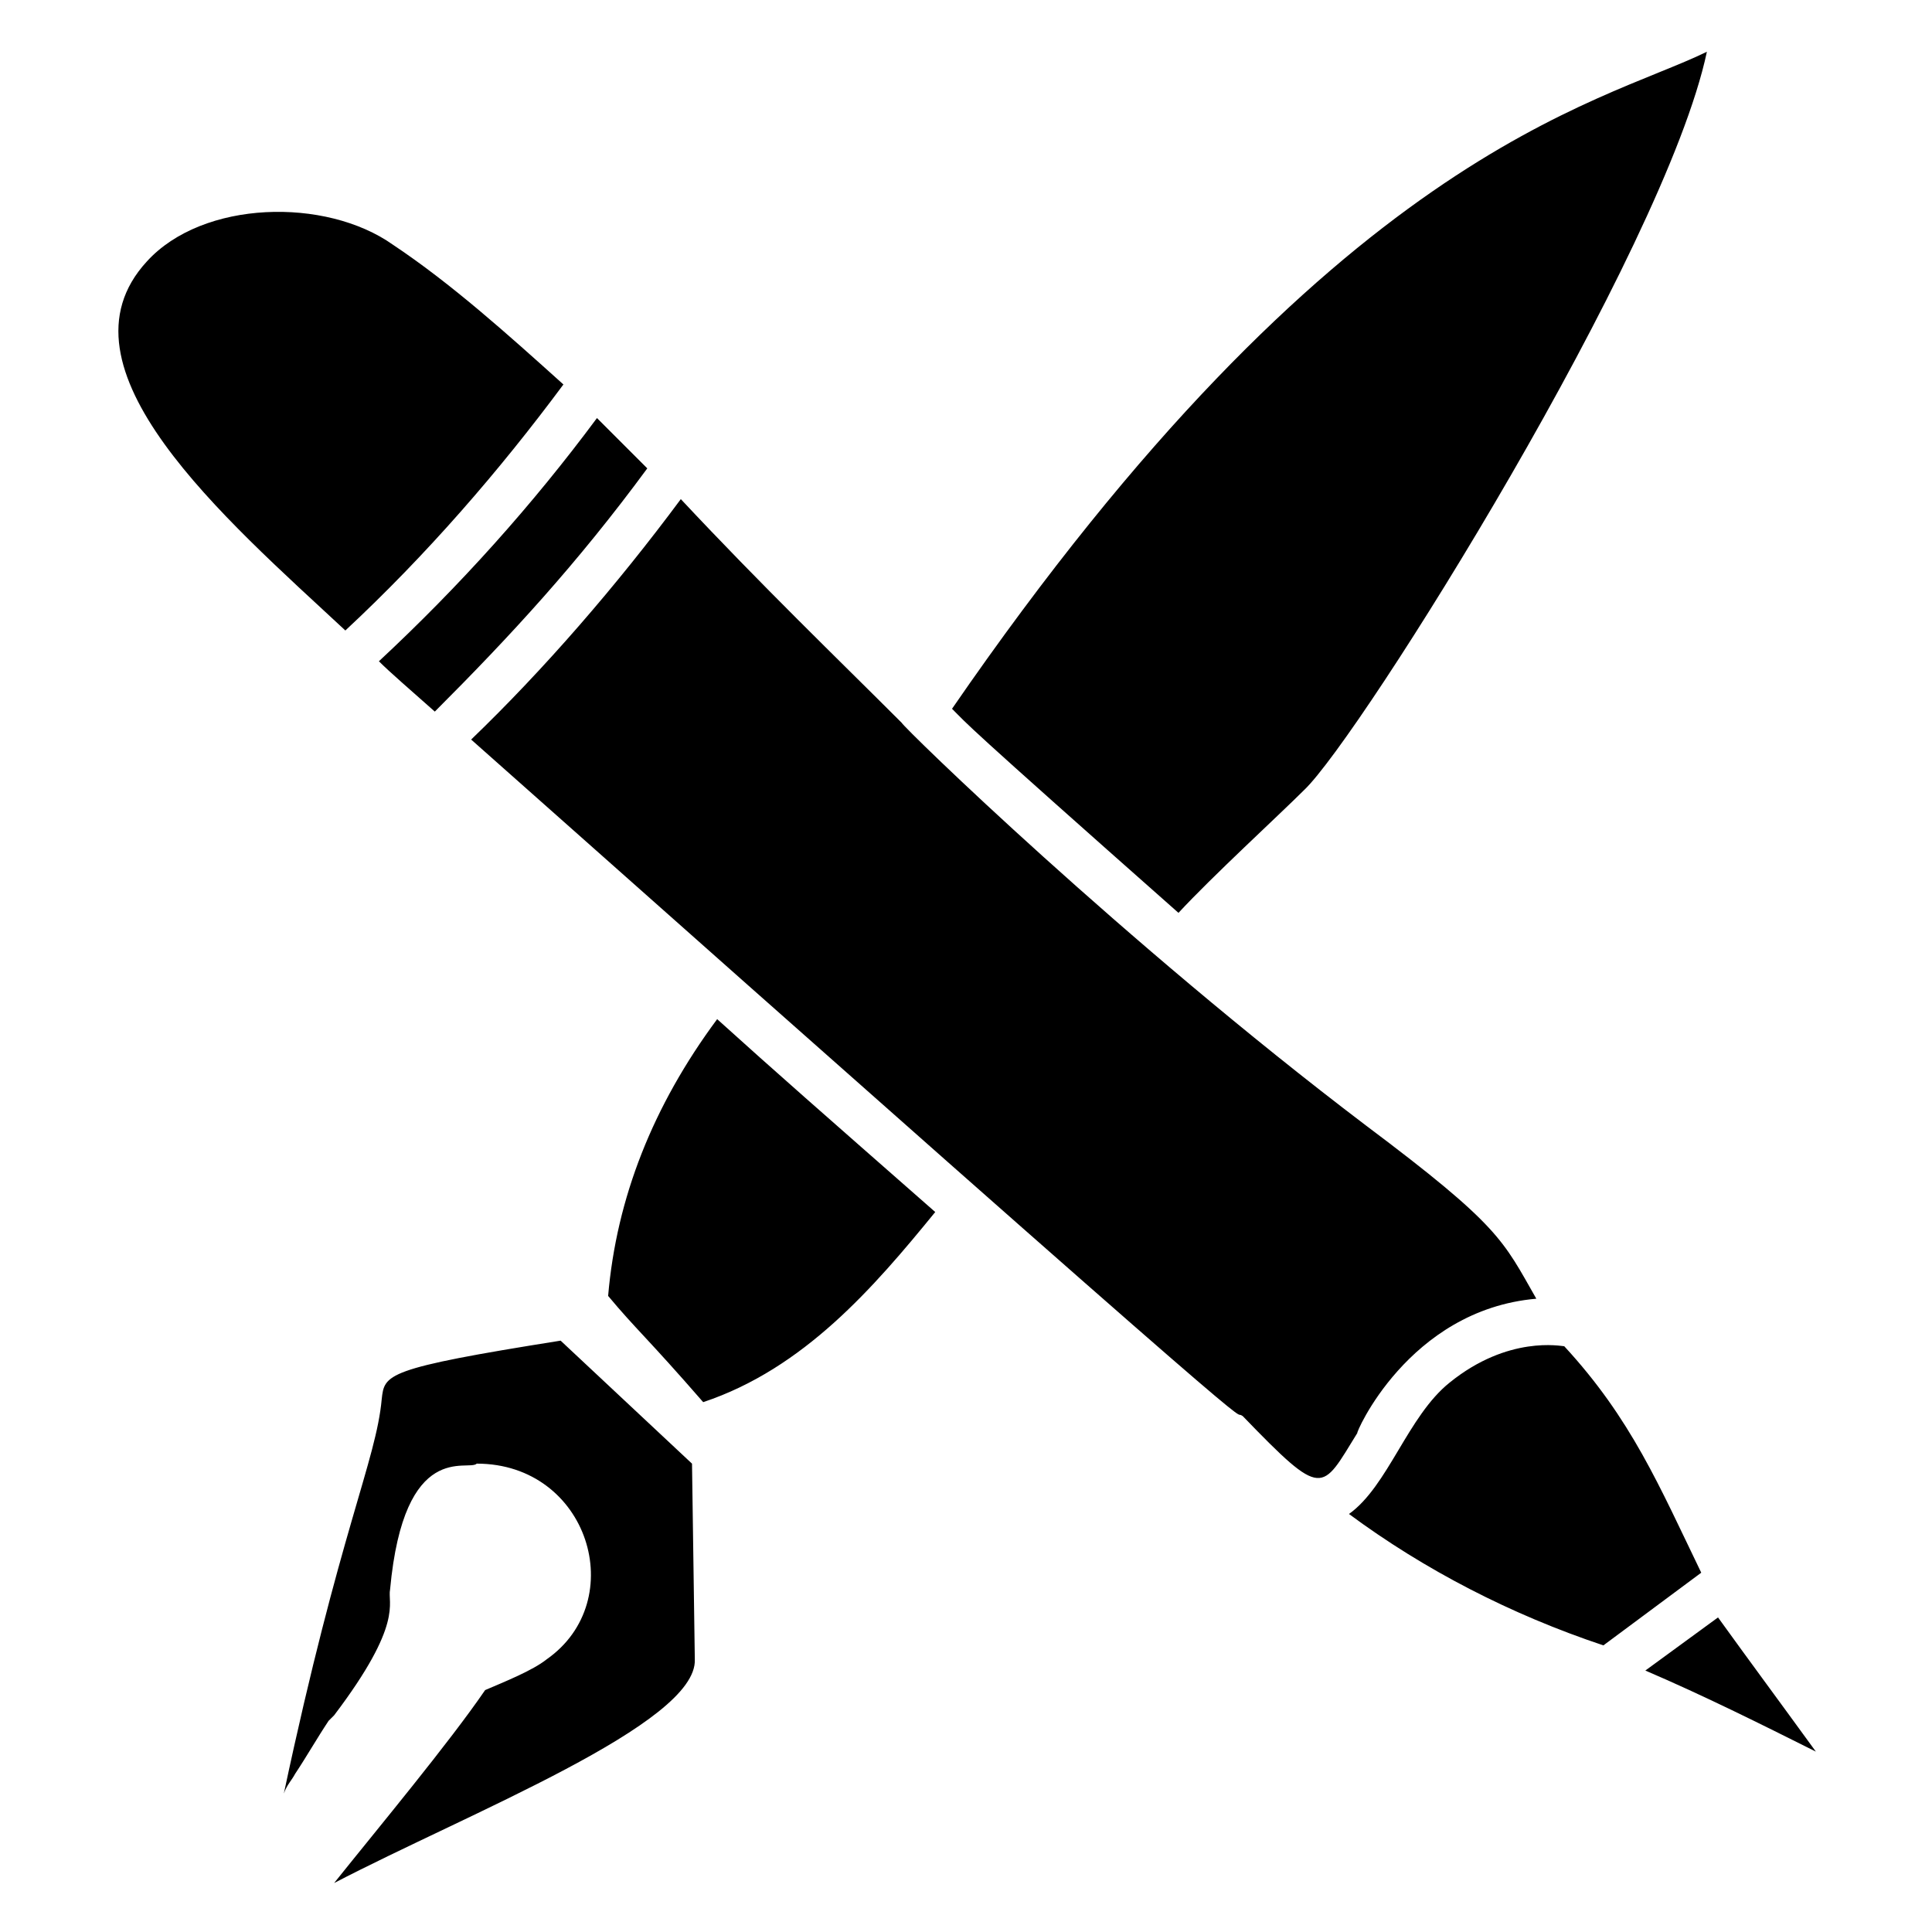
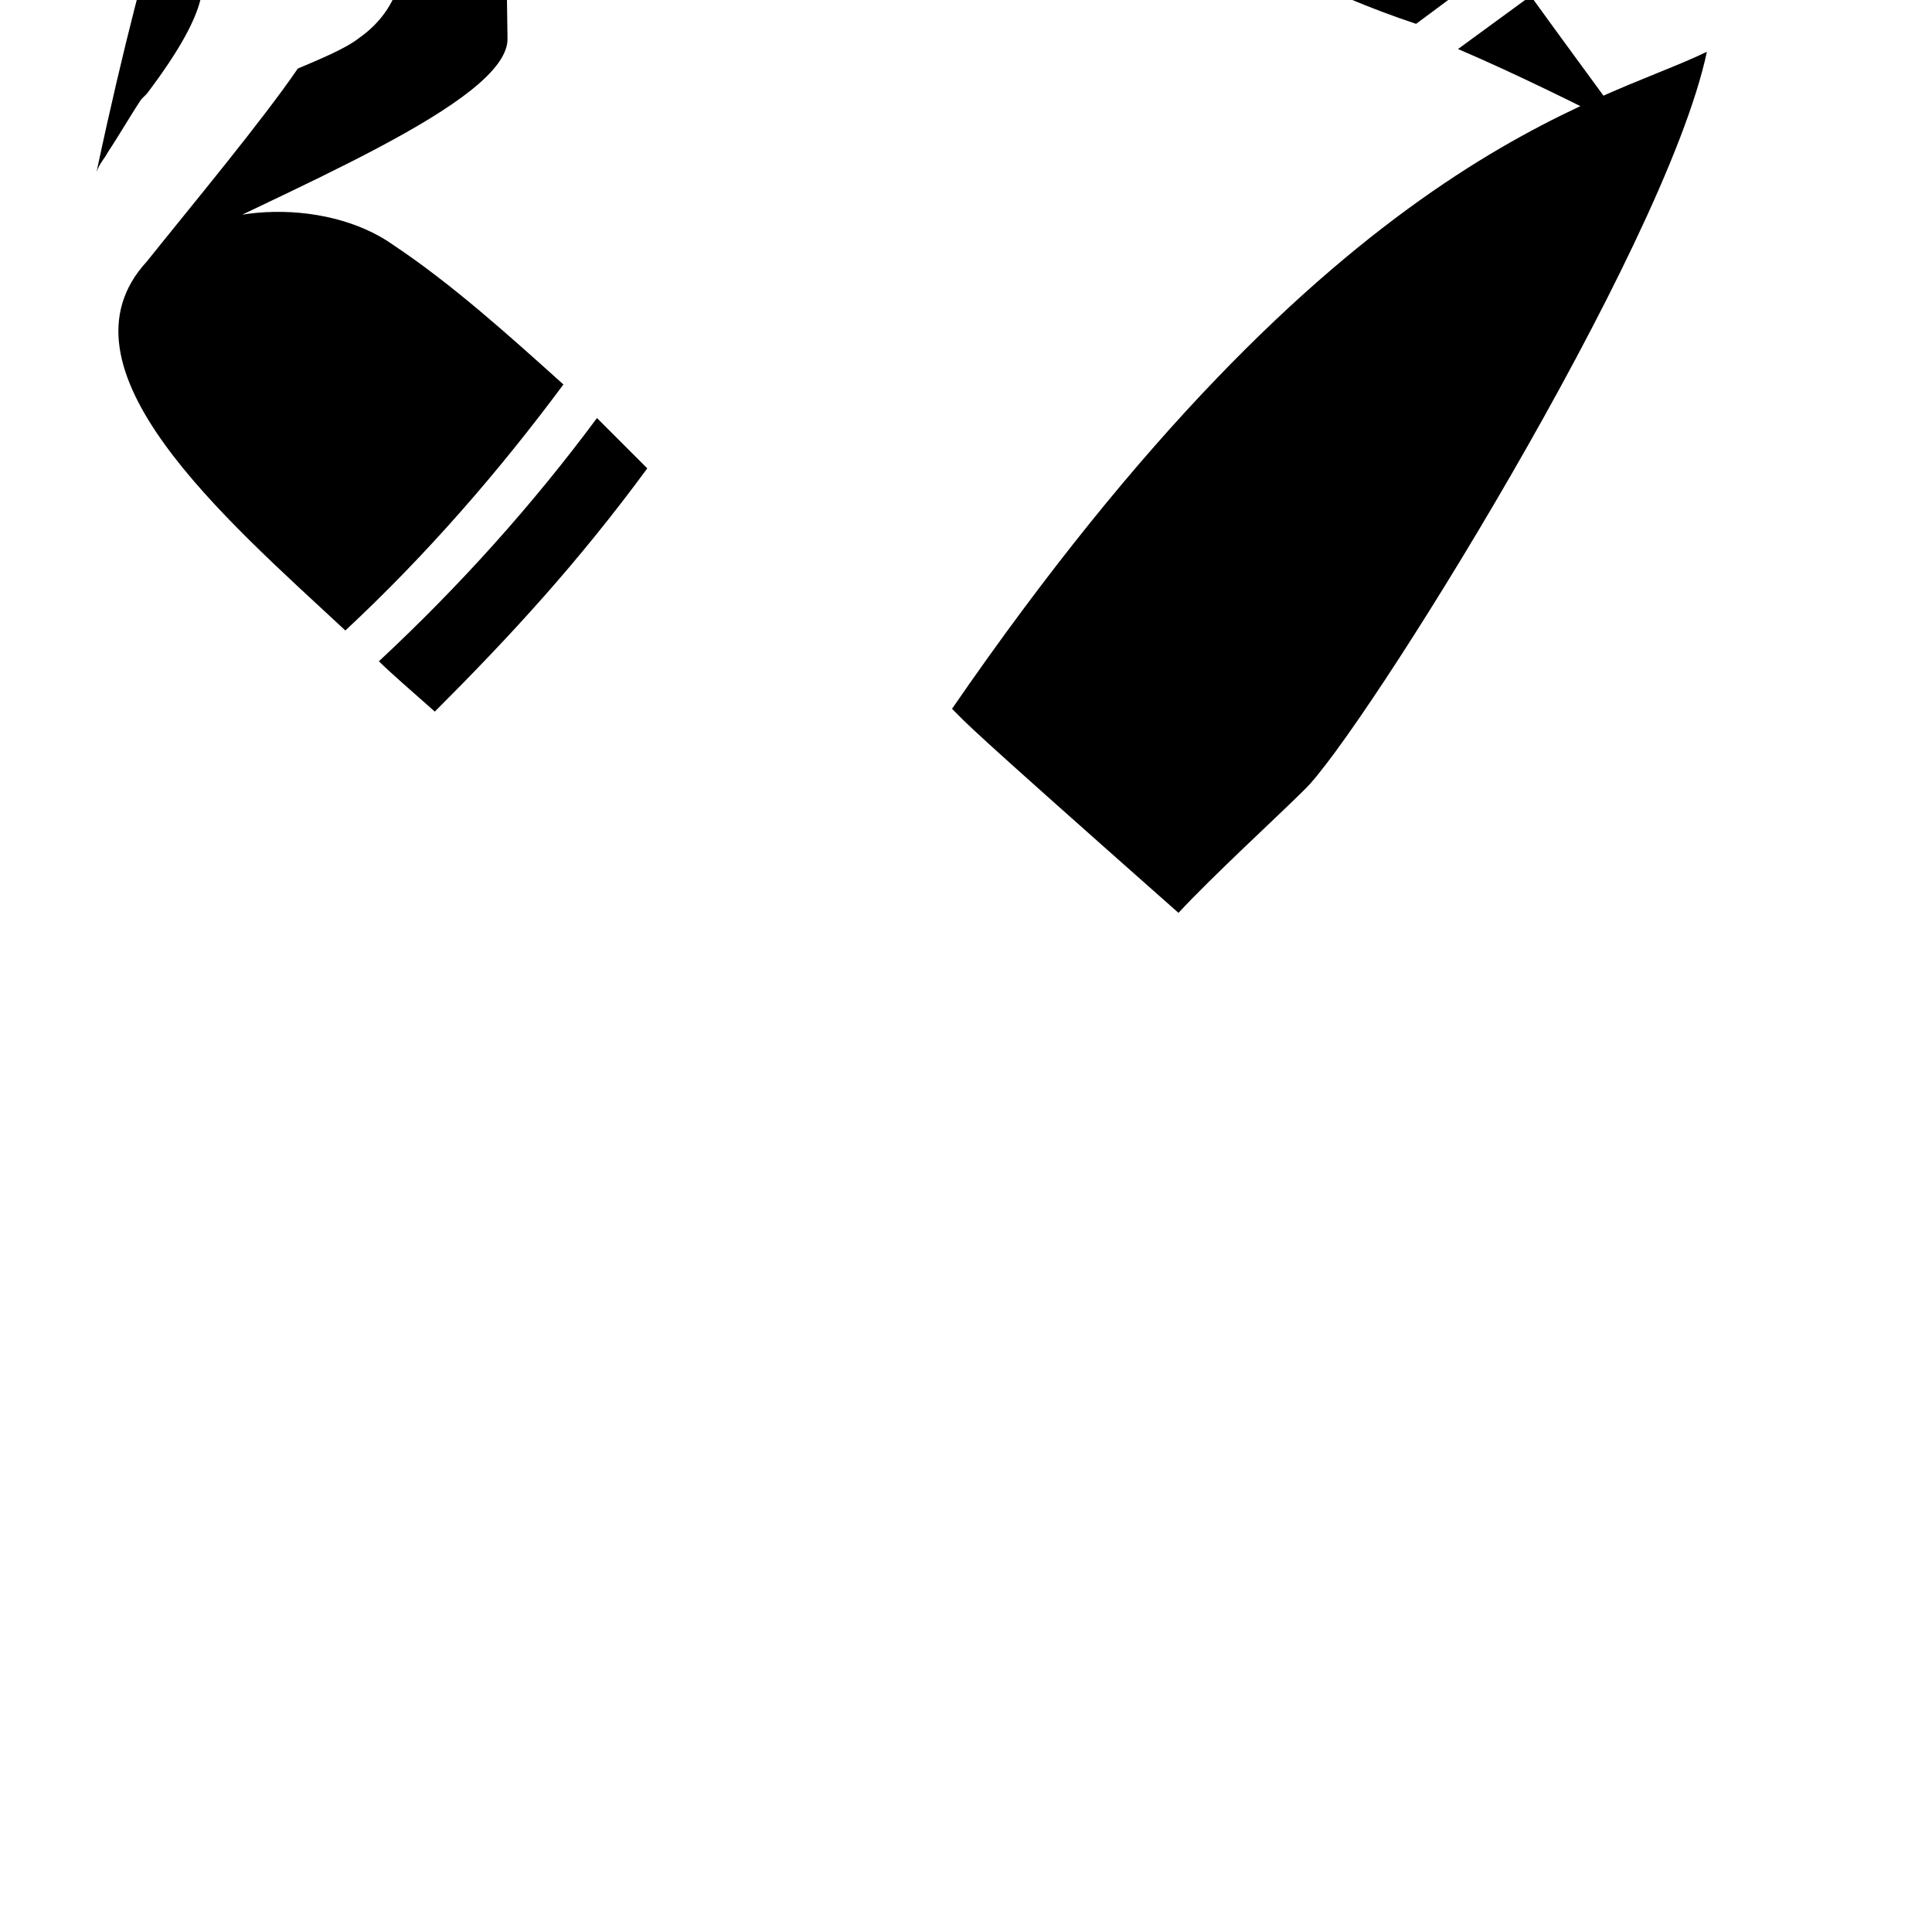
<svg xmlns="http://www.w3.org/2000/svg" fill="#000000" width="800px" height="800px" version="1.1" viewBox="144 144 512 512">
-   <path d="m596.34 157.73c-11.113 52.602-91.871 181.52-106.69 195.59-6.668 6.668-24.449 22.969-33.34 32.598-57.789-51.121-55.566-49.641-60.012-54.086 101.5-147.43 171.14-160.03 200.04-174.11zm-337.11 174.85c-6.668-5.926-11.855-10.371-14.816-13.336 21.484-20.004 40.75-41.488 57.789-64.457 4.445 4.445 8.891 8.891 13.336 13.336-18.52 25.188-36.305 44.453-56.309 64.457zm-76.312-119.29c14.816-16.301 47.418-17.039 65.199-4.445 15.559 10.371 30.375 23.707 45.195 37.043-17.039 22.969-36.305 45.195-57.789 65.199-31.859-29.633-78.535-69.645-52.605-97.797zm49.641 429.72c11.855-14.816 30.375-37.043 40.008-51.121 5.188-2.223 12.594-5.188 16.301-8.148 22.227-15.559 11.113-51.863-18.523-51.863-2.223 2.223-19.262-6.668-22.969 33.34-0.742 3.703 3.703 8.891-14.816 33.34l-1.48 1.48c-2.965 4.445-5.926 9.633-8.891 14.078-0.742 1.48-2.223 2.965-2.965 5.188 14.816-69.645 24.449-88.168 25.93-104.46 0.742-6.668 0.742-8.148 47.418-15.559l34.82 32.598 0.742 51.863c0.742 17.039-60.012 40.746-95.574 59.27zm159.29-177.81c-16.301 20.004-34.82 41.488-61.496 50.383-14.816-17.039-17.781-19.262-25.191-28.152 2.223-25.93 11.855-50.383 28.895-73.348 15.562 14.07 27.418 24.441 57.793 51.117zm-122.99-125.21c19.262-18.523 38.527-40.75 55.566-63.719 21.484 22.969 41.488 42.23 58.531 59.273 0.742 1.48 58.531 57.789 122.99 106.69 35.562 26.672 36.305 30.375 45.195 45.938-34.082 2.965-48.16 36.305-47.418 35.562-9.633 15.559-8.891 17.781-30.375-4.445-4.445-2.961 20.746 20.746-204.49-179.3zm259.31 170.41c15.559-12.594 29.637-9.633 30.375-9.633 17.781 19.262 25.191 37.043 36.305 60.012l-25.93 19.262c-24.449-8.148-47.418-20.004-67.422-34.82 10.375-7.406 15.559-25.93 26.672-34.82zm51.863 76.312 19.262-14.078c9.633 13.336 14.078 19.262 25.93 35.562-14.812-7.406-29.633-14.816-45.191-21.484z" />
+   <path d="m596.34 157.73c-11.113 52.602-91.871 181.52-106.69 195.59-6.668 6.668-24.449 22.969-33.34 32.598-57.789-51.121-55.566-49.641-60.012-54.086 101.5-147.43 171.14-160.03 200.04-174.11zm-337.11 174.85c-6.668-5.926-11.855-10.371-14.816-13.336 21.484-20.004 40.75-41.488 57.789-64.457 4.445 4.445 8.891 8.891 13.336 13.336-18.52 25.188-36.305 44.453-56.309 64.457zm-76.312-119.29c14.816-16.301 47.418-17.039 65.199-4.445 15.559 10.371 30.375 23.707 45.195 37.043-17.039 22.969-36.305 45.195-57.789 65.199-31.859-29.633-78.535-69.645-52.605-97.797zc11.855-14.816 30.375-37.043 40.008-51.121 5.188-2.223 12.594-5.188 16.301-8.148 22.227-15.559 11.113-51.863-18.523-51.863-2.223 2.223-19.262-6.668-22.969 33.34-0.742 3.703 3.703 8.891-14.816 33.34l-1.48 1.48c-2.965 4.445-5.926 9.633-8.891 14.078-0.742 1.48-2.223 2.965-2.965 5.188 14.816-69.645 24.449-88.168 25.93-104.46 0.742-6.668 0.742-8.148 47.418-15.559l34.82 32.598 0.742 51.863c0.742 17.039-60.012 40.746-95.574 59.27zm159.29-177.81c-16.301 20.004-34.82 41.488-61.496 50.383-14.816-17.039-17.781-19.262-25.191-28.152 2.223-25.93 11.855-50.383 28.895-73.348 15.562 14.07 27.418 24.441 57.793 51.117zm-122.99-125.21c19.262-18.523 38.527-40.75 55.566-63.719 21.484 22.969 41.488 42.23 58.531 59.273 0.742 1.48 58.531 57.789 122.99 106.69 35.562 26.672 36.305 30.375 45.195 45.938-34.082 2.965-48.16 36.305-47.418 35.562-9.633 15.559-8.891 17.781-30.375-4.445-4.445-2.961 20.746 20.746-204.49-179.3zm259.31 170.41c15.559-12.594 29.637-9.633 30.375-9.633 17.781 19.262 25.191 37.043 36.305 60.012l-25.93 19.262c-24.449-8.148-47.418-20.004-67.422-34.82 10.375-7.406 15.559-25.93 26.672-34.82zm51.863 76.312 19.262-14.078c9.633 13.336 14.078 19.262 25.93 35.562-14.812-7.406-29.633-14.816-45.191-21.484z" />
</svg>